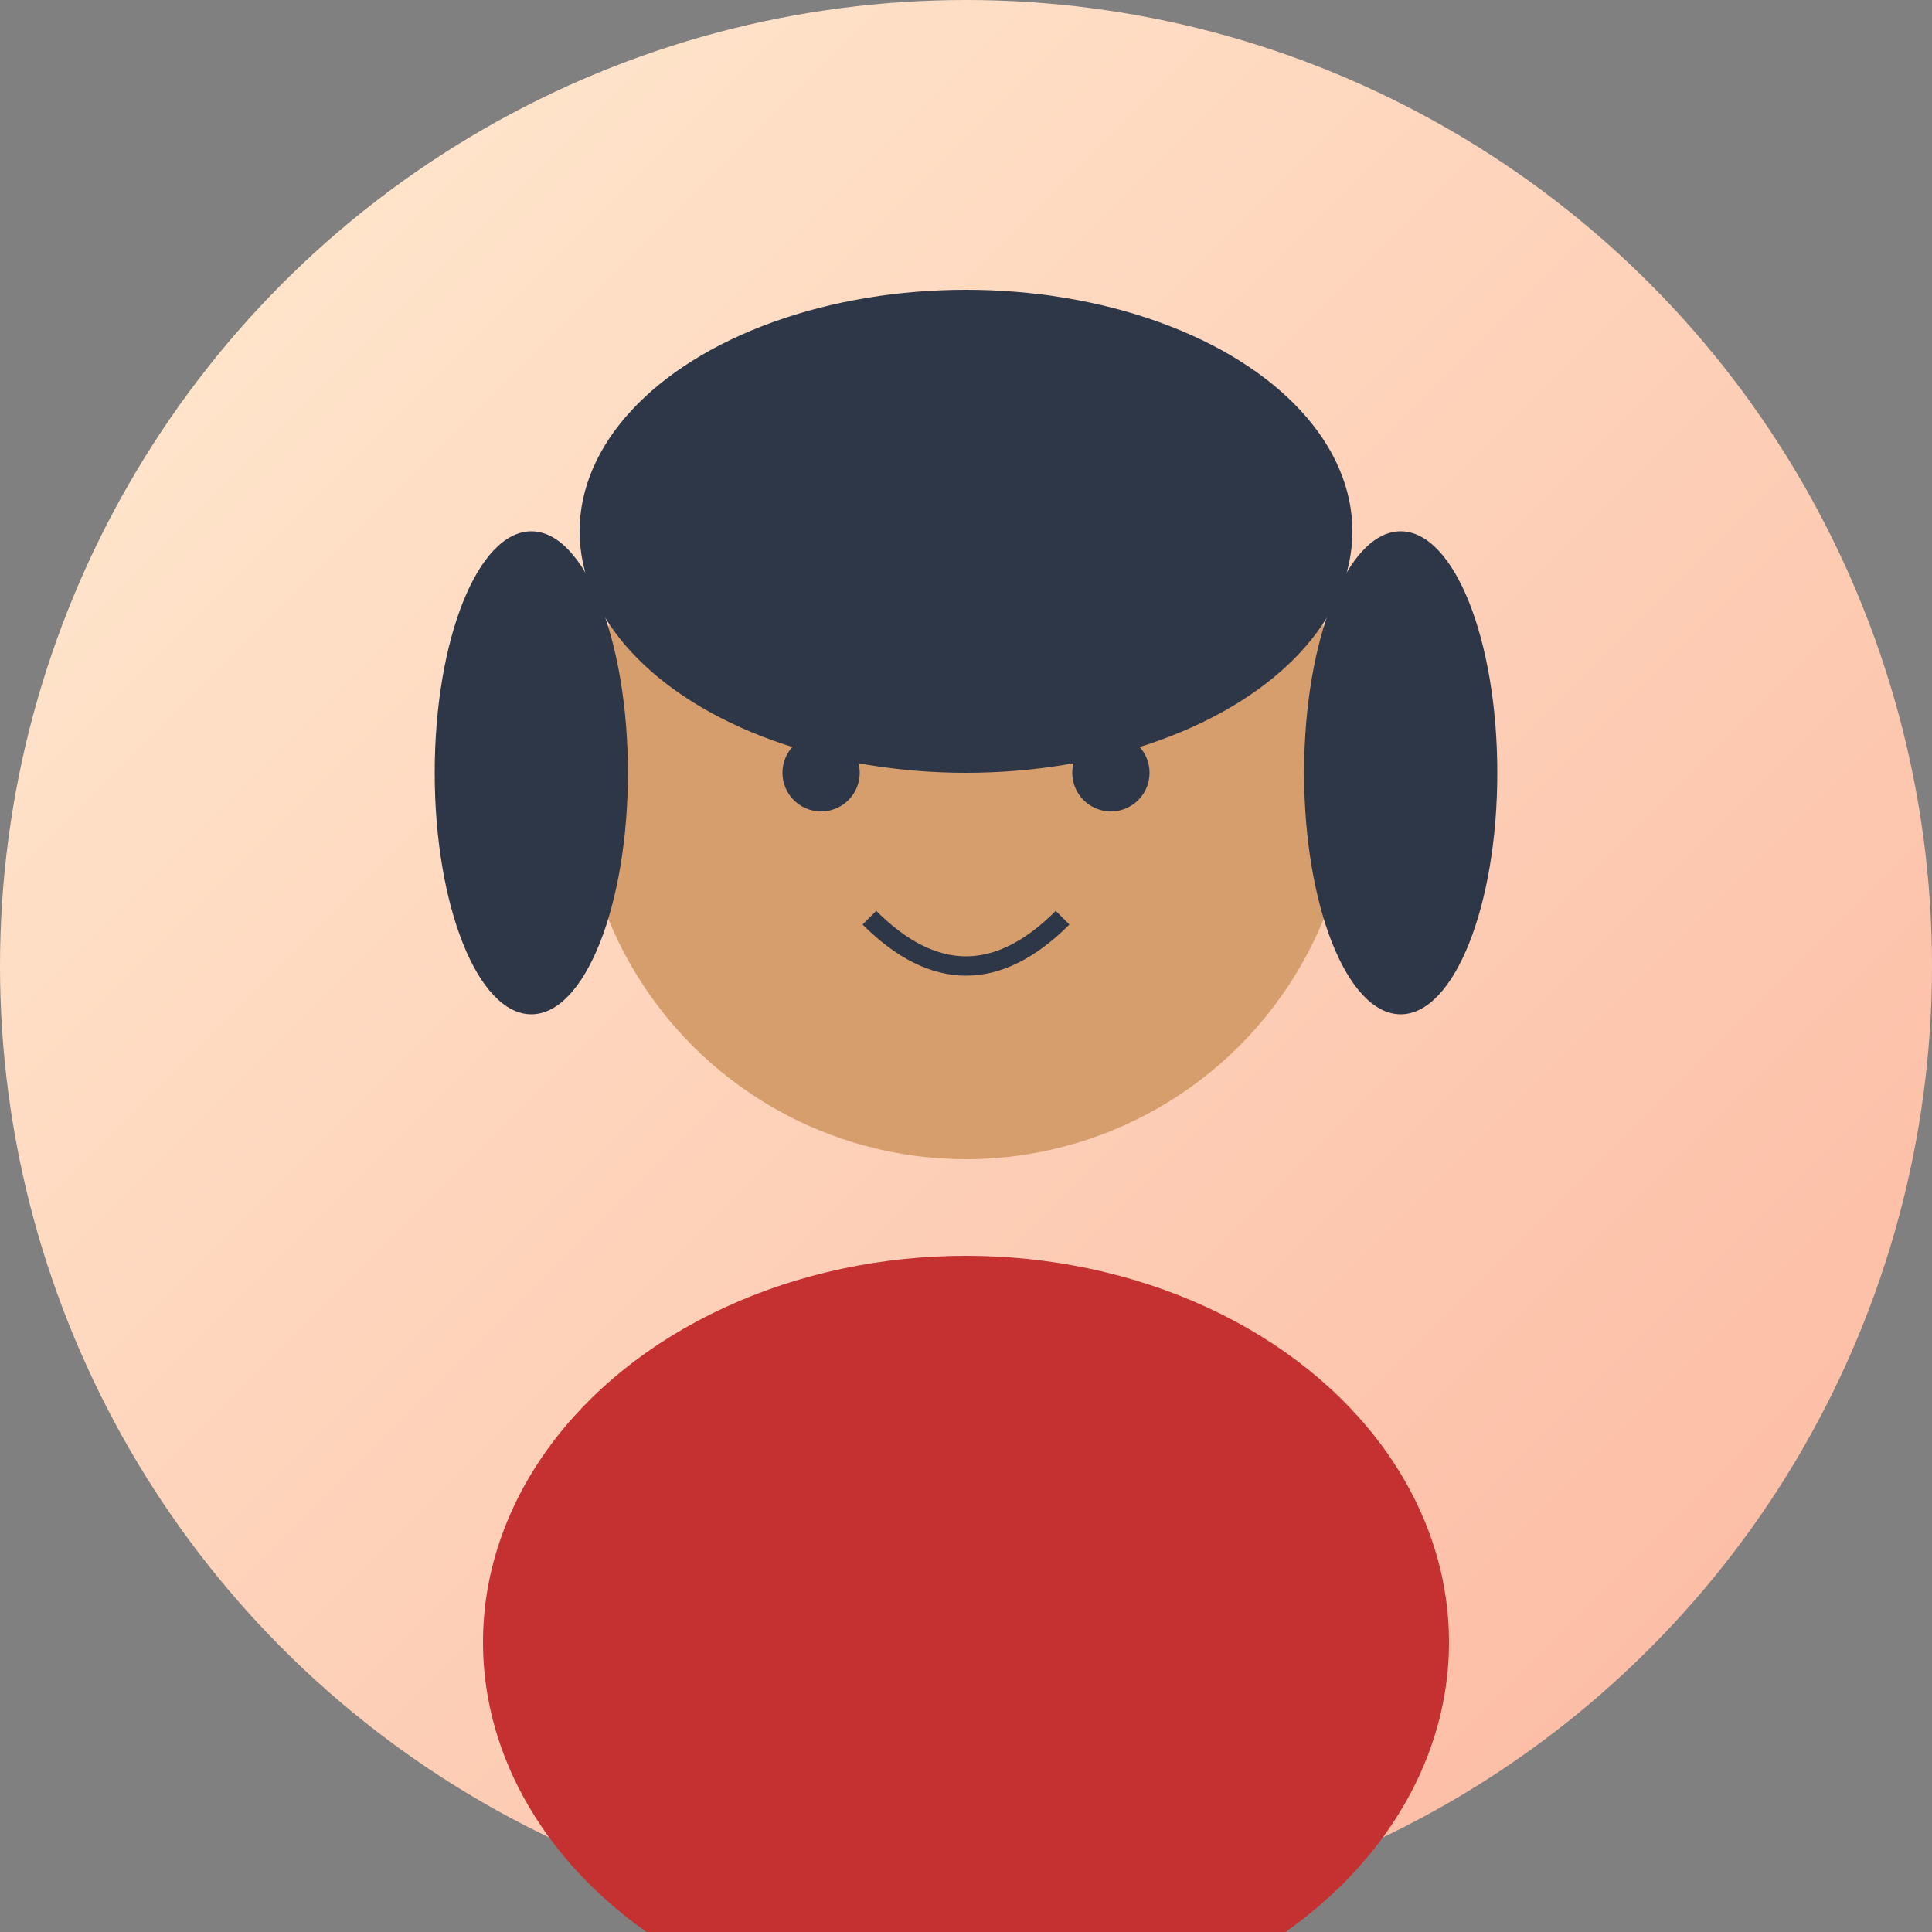
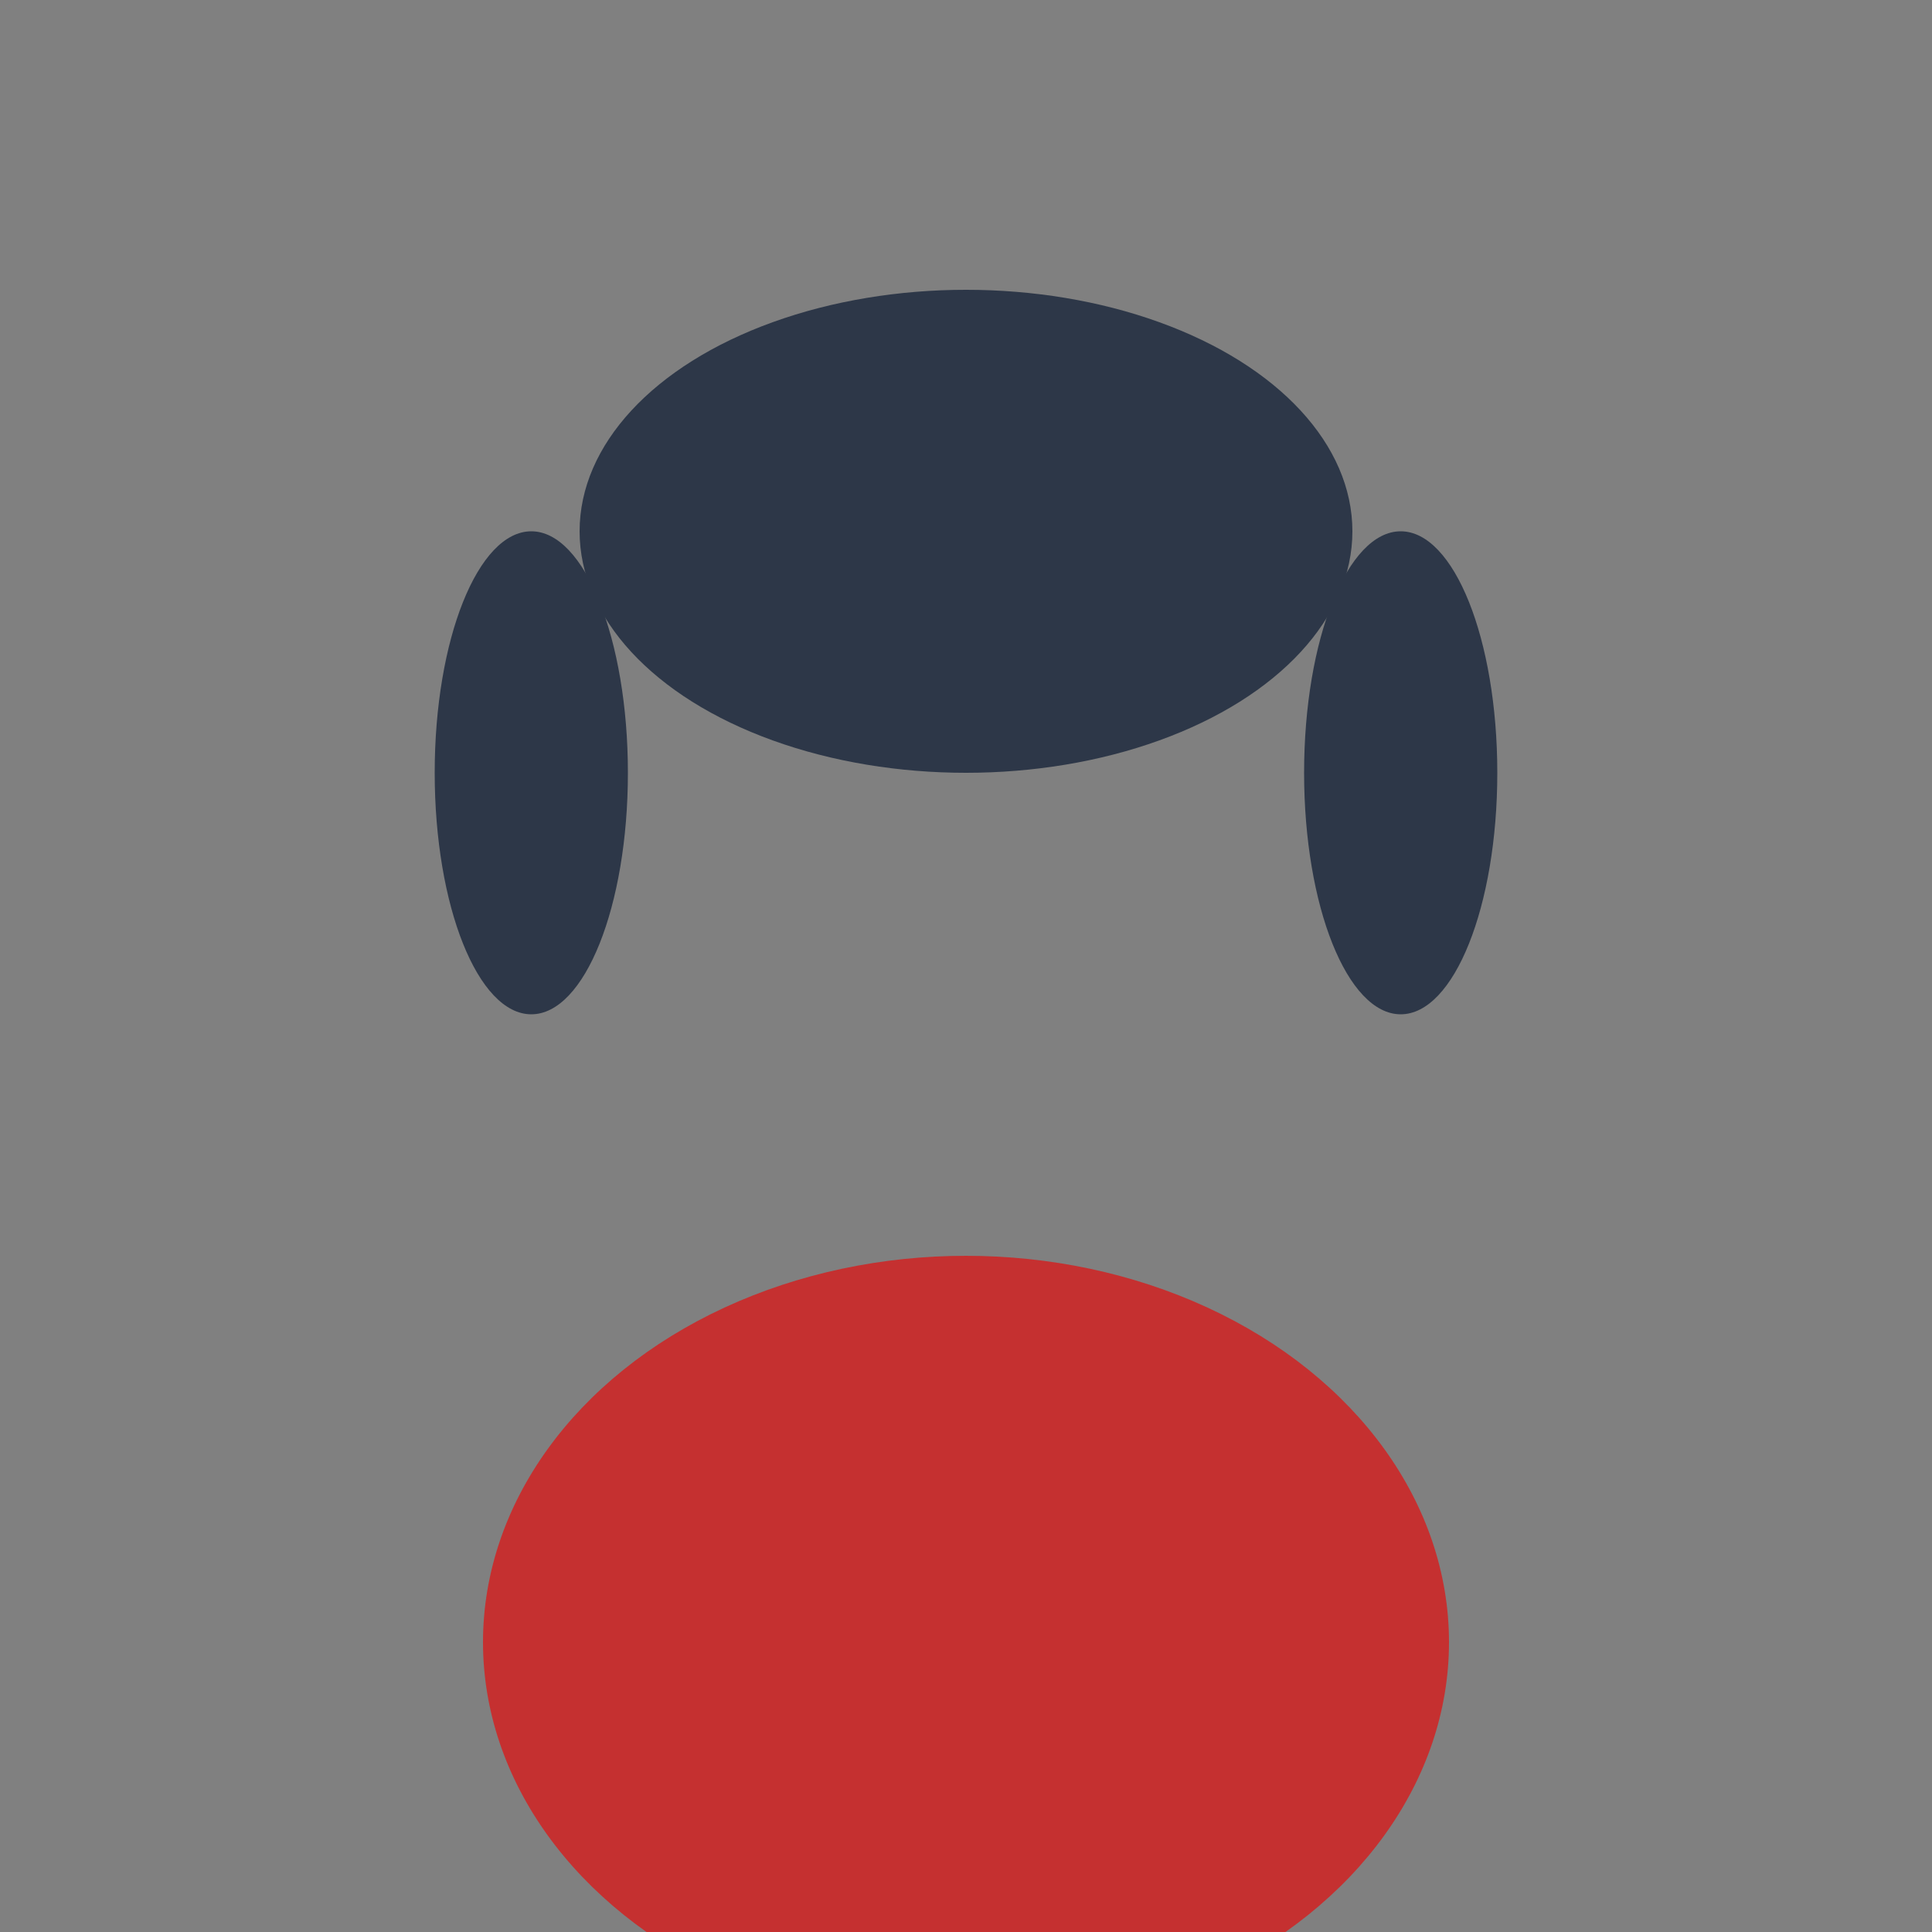
<svg xmlns="http://www.w3.org/2000/svg" viewBox="0 0 200 200" width="200" height="200">
  <rect x="0" y="0" width="200" height="200" fill="#808080" stroke="none" />
  <defs>
    <linearGradient id="bg7" x1="0%" y1="0%" x2="100%" y2="100%">
      <stop offset="0%" style="stop-color:#ffecd2" />
      <stop offset="100%" style="stop-color:#fcb69f" />
    </linearGradient>
  </defs>
-   <circle cx="100" cy="100" r="100" fill="url(#bg7)" />
-   <circle cx="100" cy="80" r="40" fill="#d69e6c" />
  <ellipse cx="100" cy="170" rx="50" ry="40" fill="#c53030" />
  <ellipse cx="100" cy="55" rx="40" ry="25" fill="#2d3748" />
  <ellipse cx="55" cy="80" rx="10" ry="25" fill="#2d3748" />
  <ellipse cx="145" cy="80" rx="10" ry="25" fill="#2d3748" />
-   <circle cx="85" cy="80" r="4" fill="#2d3748" />
-   <circle cx="115" cy="80" r="4" fill="#2d3748" />
-   <path d="M 90 95 Q 100 105 110 95" stroke="#2d3748" stroke-width="2" fill="none" />
</svg>